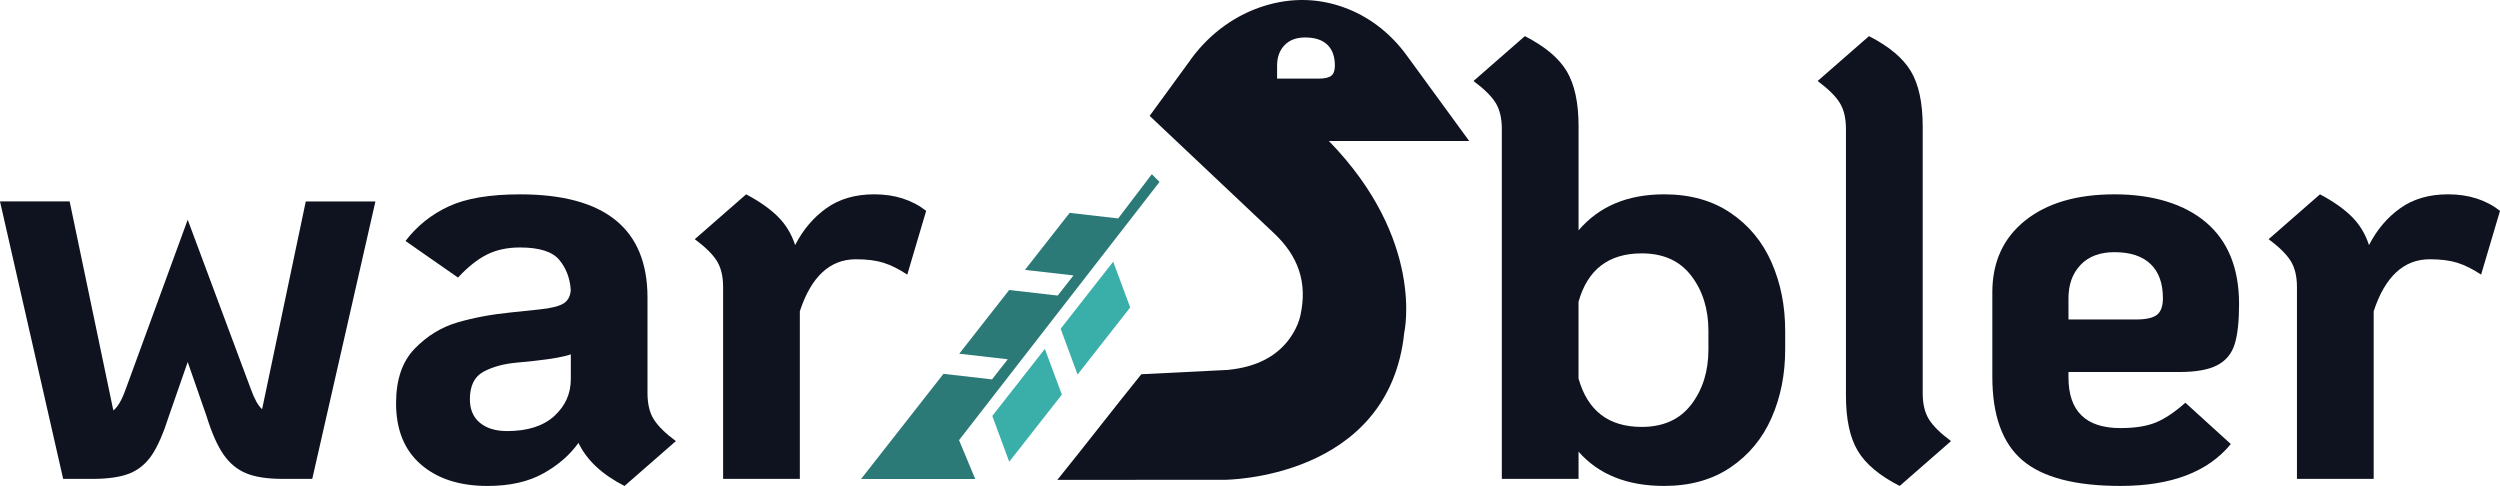
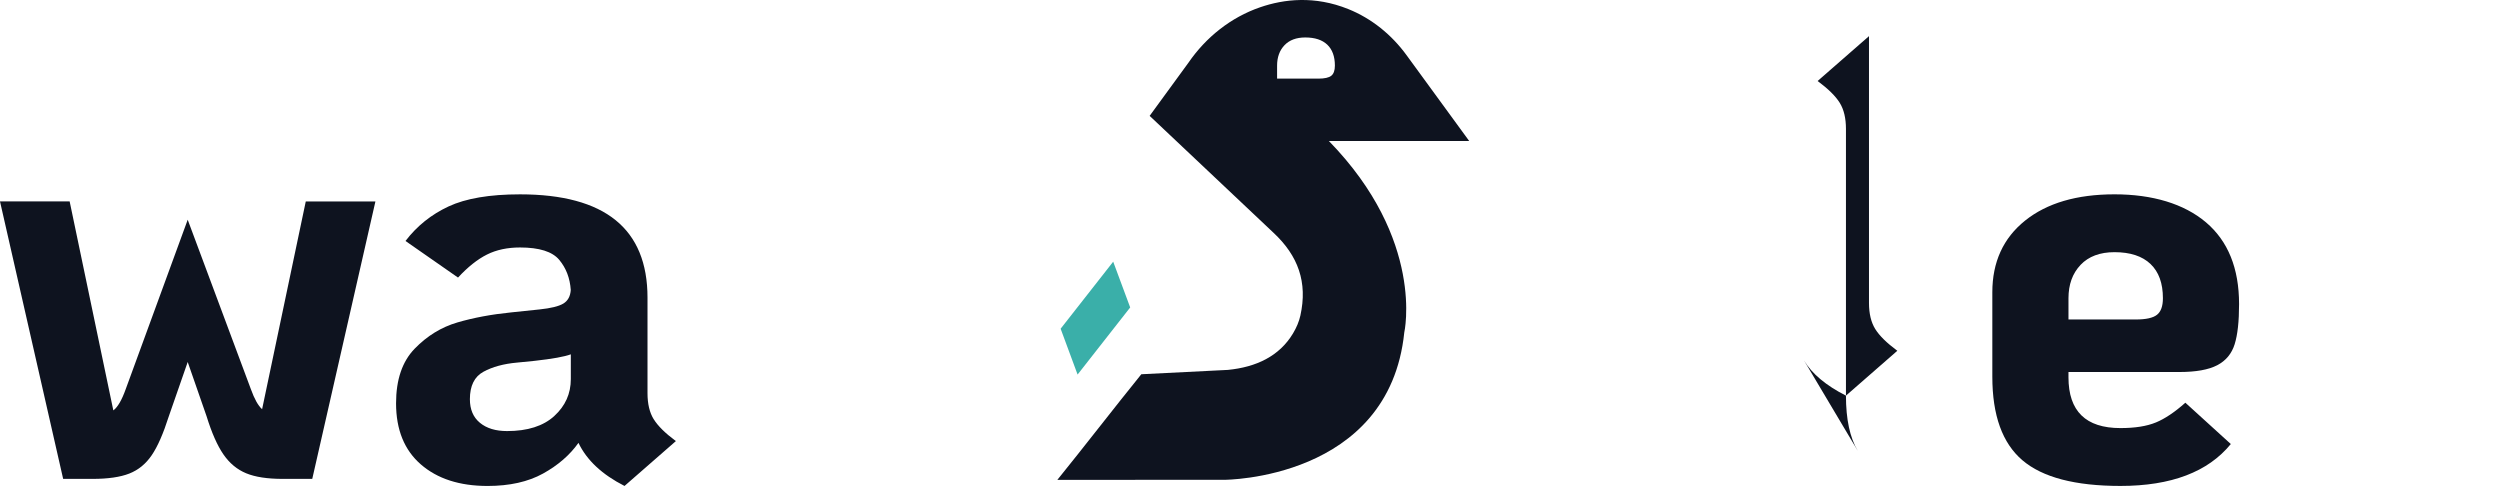
<svg xmlns="http://www.w3.org/2000/svg" id="Layer_2" data-name="Layer 2" viewBox="0 0 1327.39 258.02">
  <defs>
    <style>
      .cls-1 {
        fill: #0e131f;
      }

      .cls-2 {
        fill: #2b7a78;
      }

      .cls-3 {
        fill: #3aafa9;
      }
    </style>
  </defs>
  <g id="Hunter_Green" data-name="Hunter Green">
    <path id="bird" class="cls-1" d="m780.06,74.84c-11.79-16.16-22.62-30.99-33.27-45.58-7.89-10.81-18.5-19.45-30.92-24.45-17.8-7.16-34.07-5.35-46.87-.92-15.46,5.34-28.67,15.85-37.97,29.38l-20.62,28.25,65.74,62.04c13.1,12.21,18.23,26.31,14.29,44.01-.71,3.18-2.07,6.41-3.93,9.5-7.23,12.03-19.47,17.84-34.53,19.33l-45.99,2.31c-13.85,17.1-30.73,38.97-44.58,56.07l88.62-.02s87.52.03,95.58-78.25c0,0,11.21-49.11-40.05-101.66h74.5Zm-101.98-33.09v-6.9c0-4.47,1.31-8.09,3.93-10.84,2.62-2.75,6.3-4.12,11.03-4.12,5.11,0,9.01,1.28,11.7,3.84,2.68,2.56,4.03,6.27,4.03,11.12,0,2.56-.64,4.35-1.92,5.37-1.28,1.02-3.58,1.53-6.9,1.53h-21.87Z" />
-     <polygon id="feather2" class="cls-3" points="554.77 185.24 526.86 220.85 535.86 245.17 563.79 209.54 554.77 185.24" />
    <polygon id="feather2-2" data-name="feather2" class="cls-3" points="591.06 138.94 563.15 174.54 572.15 198.87 600.08 163.24 591.06 138.94" />
-     <polygon id="feather1" class="cls-2" points="615.66 96.59 611.56 92.49 593.69 115.98 567.93 113.03 544.2 143.3 569.97 146.24 561.6 156.93 535.83 153.98 509.32 187.81 535.08 190.76 526.71 201.44 500.94 198.49 457.18 254.33 517.8 254.33 509.21 233.71 615.66 96.59" />
    <path id="name" class="cls-1" d="m0,106.95h36.98l23.19,110.95c2.3-1.67,4.49-5.43,6.58-11.28l32.91-89.95,33.54,89.95c1.88,5.23,3.86,8.78,5.96,10.66l23.19-110.32h36.98l-33.54,147.31h-15.67c-8.15,0-14.63-.99-19.43-2.98-4.81-1.98-8.83-5.33-12.07-10.03-3.24-4.7-6.22-11.44-8.93-20.22l-10.03-28.83-10.03,28.83c-2.93,9.2-5.95,16.09-9.09,20.69-3.13,4.6-7.11,7.84-11.91,9.72-4.81,1.88-11.28,2.82-19.43,2.82h-15.67L0,106.95Z" />
    <path id="name-2" data-name="name" class="cls-1" d="m347.11,222.6c2.19,3.56,6.11,7.42,11.75,11.6l-27.27,23.82c-11.91-6.06-20.06-13.68-24.45-22.88-4.6,6.48-10.87,11.91-18.81,16.3-7.94,4.39-17.76,6.58-29.46,6.58-14.84,0-26.64-3.81-35.42-11.44-8.78-7.63-13.16-18.44-13.16-32.44,0-12.54,3.29-22.2,9.87-28.99,6.58-6.79,14.15-11.44,22.72-13.95,8.56-2.51,18.07-4.28,28.52-5.33l15.04-1.57c6.06-.63,10.29-1.67,12.69-3.13,2.4-1.46,3.71-3.86,3.92-7.21-.42-6.27-2.46-11.6-6.11-15.98-3.66-4.39-10.61-6.58-20.84-6.58-6.69,0-12.54,1.25-17.55,3.76-5.01,2.51-10.14,6.58-15.36,12.22l-27.89-19.43c6.06-7.94,13.68-14.05,22.88-18.34,9.19-4.28,21.83-6.42,37.92-6.42,45.13,0,67.7,18.29,67.7,54.85v50.77c0,5.64,1.1,10.24,3.29,13.79Zm-52.81-1.72c5.85-5.33,8.78-11.86,8.78-19.59v-13.16c-3.34,1.25-9.72,2.4-19.12,3.45l-9.4.94c-7.11.63-13.06,2.25-17.86,4.86-4.81,2.61-7.21,7.47-7.21,14.57,0,5.44,1.77,9.61,5.33,12.54,3.55,2.93,8.35,4.39,14.42,4.39,10.86,0,19.22-2.66,25.07-7.99Z" />
-     <path id="name-3" data-name="name" class="cls-1" d="m491.75,111.96l-10.03,33.85c-4.39-2.92-8.57-5.01-12.54-6.27-3.97-1.25-8.88-1.88-14.73-1.88-13.79,0-23.72,9.2-29.77,27.58v89.01h-40.74v-101.86c0-5.64-1.1-10.24-3.29-13.79-2.19-3.55-6.11-7.41-11.75-11.6l27.27-23.82c7.1,3.76,12.74,7.73,16.92,11.91,4.18,4.18,7.21,9.2,9.09,15.04,4.18-8.15,9.72-14.68,16.61-19.59,6.89-4.91,15.36-7.37,25.39-7.37,10.86,0,20.06,2.93,27.58,8.78Z" />
-     <path id="name-4" data-name="name" class="cls-1" d="m838.14,239.84v14.42h-40.74V68.4c0-5.64-1.1-10.24-3.29-13.79-2.19-3.55-6.11-7.41-11.75-11.6l27.27-23.82c10.66,5.44,18.07,11.65,22.25,18.65,4.18,7,6.27,16.77,6.27,29.3v55.16c10.86-12.74,26.01-19.12,45.45-19.12,13.79,0,25.54,3.29,35.26,9.87,9.72,6.58,16.97,15.36,21.78,26.33,4.81,10.97,7.21,23.04,7.21,36.2v10.03c0,13.16-2.4,25.23-7.21,36.2-4.81,10.97-12.07,19.74-21.78,26.33-9.72,6.58-21.47,9.87-35.26,9.87-19.64,0-34.79-6.06-45.45-18.18Zm59.86-25.07c6.06-7.94,9.09-17.65,9.09-29.15v-10.03c0-11.49-3.03-21.2-9.09-29.15-6.06-7.94-14.84-11.91-26.33-11.91-17.55,0-28.73,8.57-33.54,25.7v40.74c4.81,17.13,15.99,25.7,33.54,25.7,11.49,0,20.27-3.97,26.33-11.91Z" />
-     <path id="name-5" data-name="name" class="cls-1" d="m986.39,239.37c-4.18-7-6.27-16.77-6.27-29.3V68.4c0-5.64-1.1-10.24-3.29-13.79-2.19-3.55-6.11-7.41-11.75-11.6l27.27-23.82c10.66,5.44,18.07,11.65,22.25,18.65,4.18,7,6.27,16.77,6.27,29.3v141.67c0,5.64,1.1,10.24,3.29,13.79,2.19,3.56,6.11,7.42,11.75,11.6l-27.27,23.82c-10.66-5.43-18.08-11.65-22.25-18.65Z" />
+     <path id="name-5" data-name="name" class="cls-1" d="m986.39,239.37c-4.18-7-6.27-16.77-6.27-29.3V68.4c0-5.64-1.1-10.24-3.29-13.79-2.19-3.55-6.11-7.41-11.75-11.6l27.27-23.82v141.67c0,5.64,1.1,10.24,3.29,13.79,2.19,3.56,6.11,7.42,11.75,11.6l-27.27,23.82c-10.66-5.43-18.08-11.65-22.25-18.65Z" />
    <path id="name-6" data-name="name" class="cls-1" d="m1144.66,224.32c4.8-1.98,10.03-5.48,15.67-10.5l24.13,21.94c-12.12,14.84-31.65,22.25-58.61,22.25-24.03,0-41.37-4.54-52.03-13.63-10.66-9.09-15.98-23.87-15.98-44.35v-44.82c0-16.09,5.8-28.78,17.4-38.08,11.6-9.29,27.42-13.95,47.48-13.95s36.88,4.97,48.58,14.89c11.7,9.93,17.55,24.4,17.55,43.41,0,9.2-.78,16.3-2.35,21.31-1.57,5.01-4.65,8.73-9.25,11.13-4.6,2.4-11.28,3.6-20.06,3.6h-58.92v2.82c0,17.97,9.19,26.95,27.58,26.95,7.73,0,14-.99,18.81-2.98Zm-39.96-83.68c-4.29,4.5-6.43,10.4-6.43,17.71v11.28h35.73c5.43,0,9.19-.83,11.28-2.51,2.09-1.67,3.13-4.59,3.13-8.78,0-7.94-2.19-14-6.58-18.18-4.39-4.18-10.77-6.27-19.12-6.27-7.73,0-13.74,2.25-18.02,6.74Z" />
-     <path id="name-7" data-name="name" class="cls-1" d="m1327.39,111.96l-10.03,33.85c-4.39-2.92-8.57-5.01-12.54-6.27-3.97-1.25-8.88-1.88-14.73-1.88-13.79,0-23.72,9.2-29.77,27.58v89.01h-40.74v-101.86c0-5.64-1.1-10.24-3.29-13.79-2.19-3.55-6.11-7.41-11.75-11.6l27.27-23.82c7.1,3.76,12.74,7.73,16.93,11.91,4.18,4.18,7.21,9.2,9.09,15.04,4.18-8.15,9.72-14.68,16.61-19.59,6.89-4.91,15.36-7.37,25.39-7.37,10.86,0,20.06,2.93,27.58,8.78Z" />
  </g>
</svg>